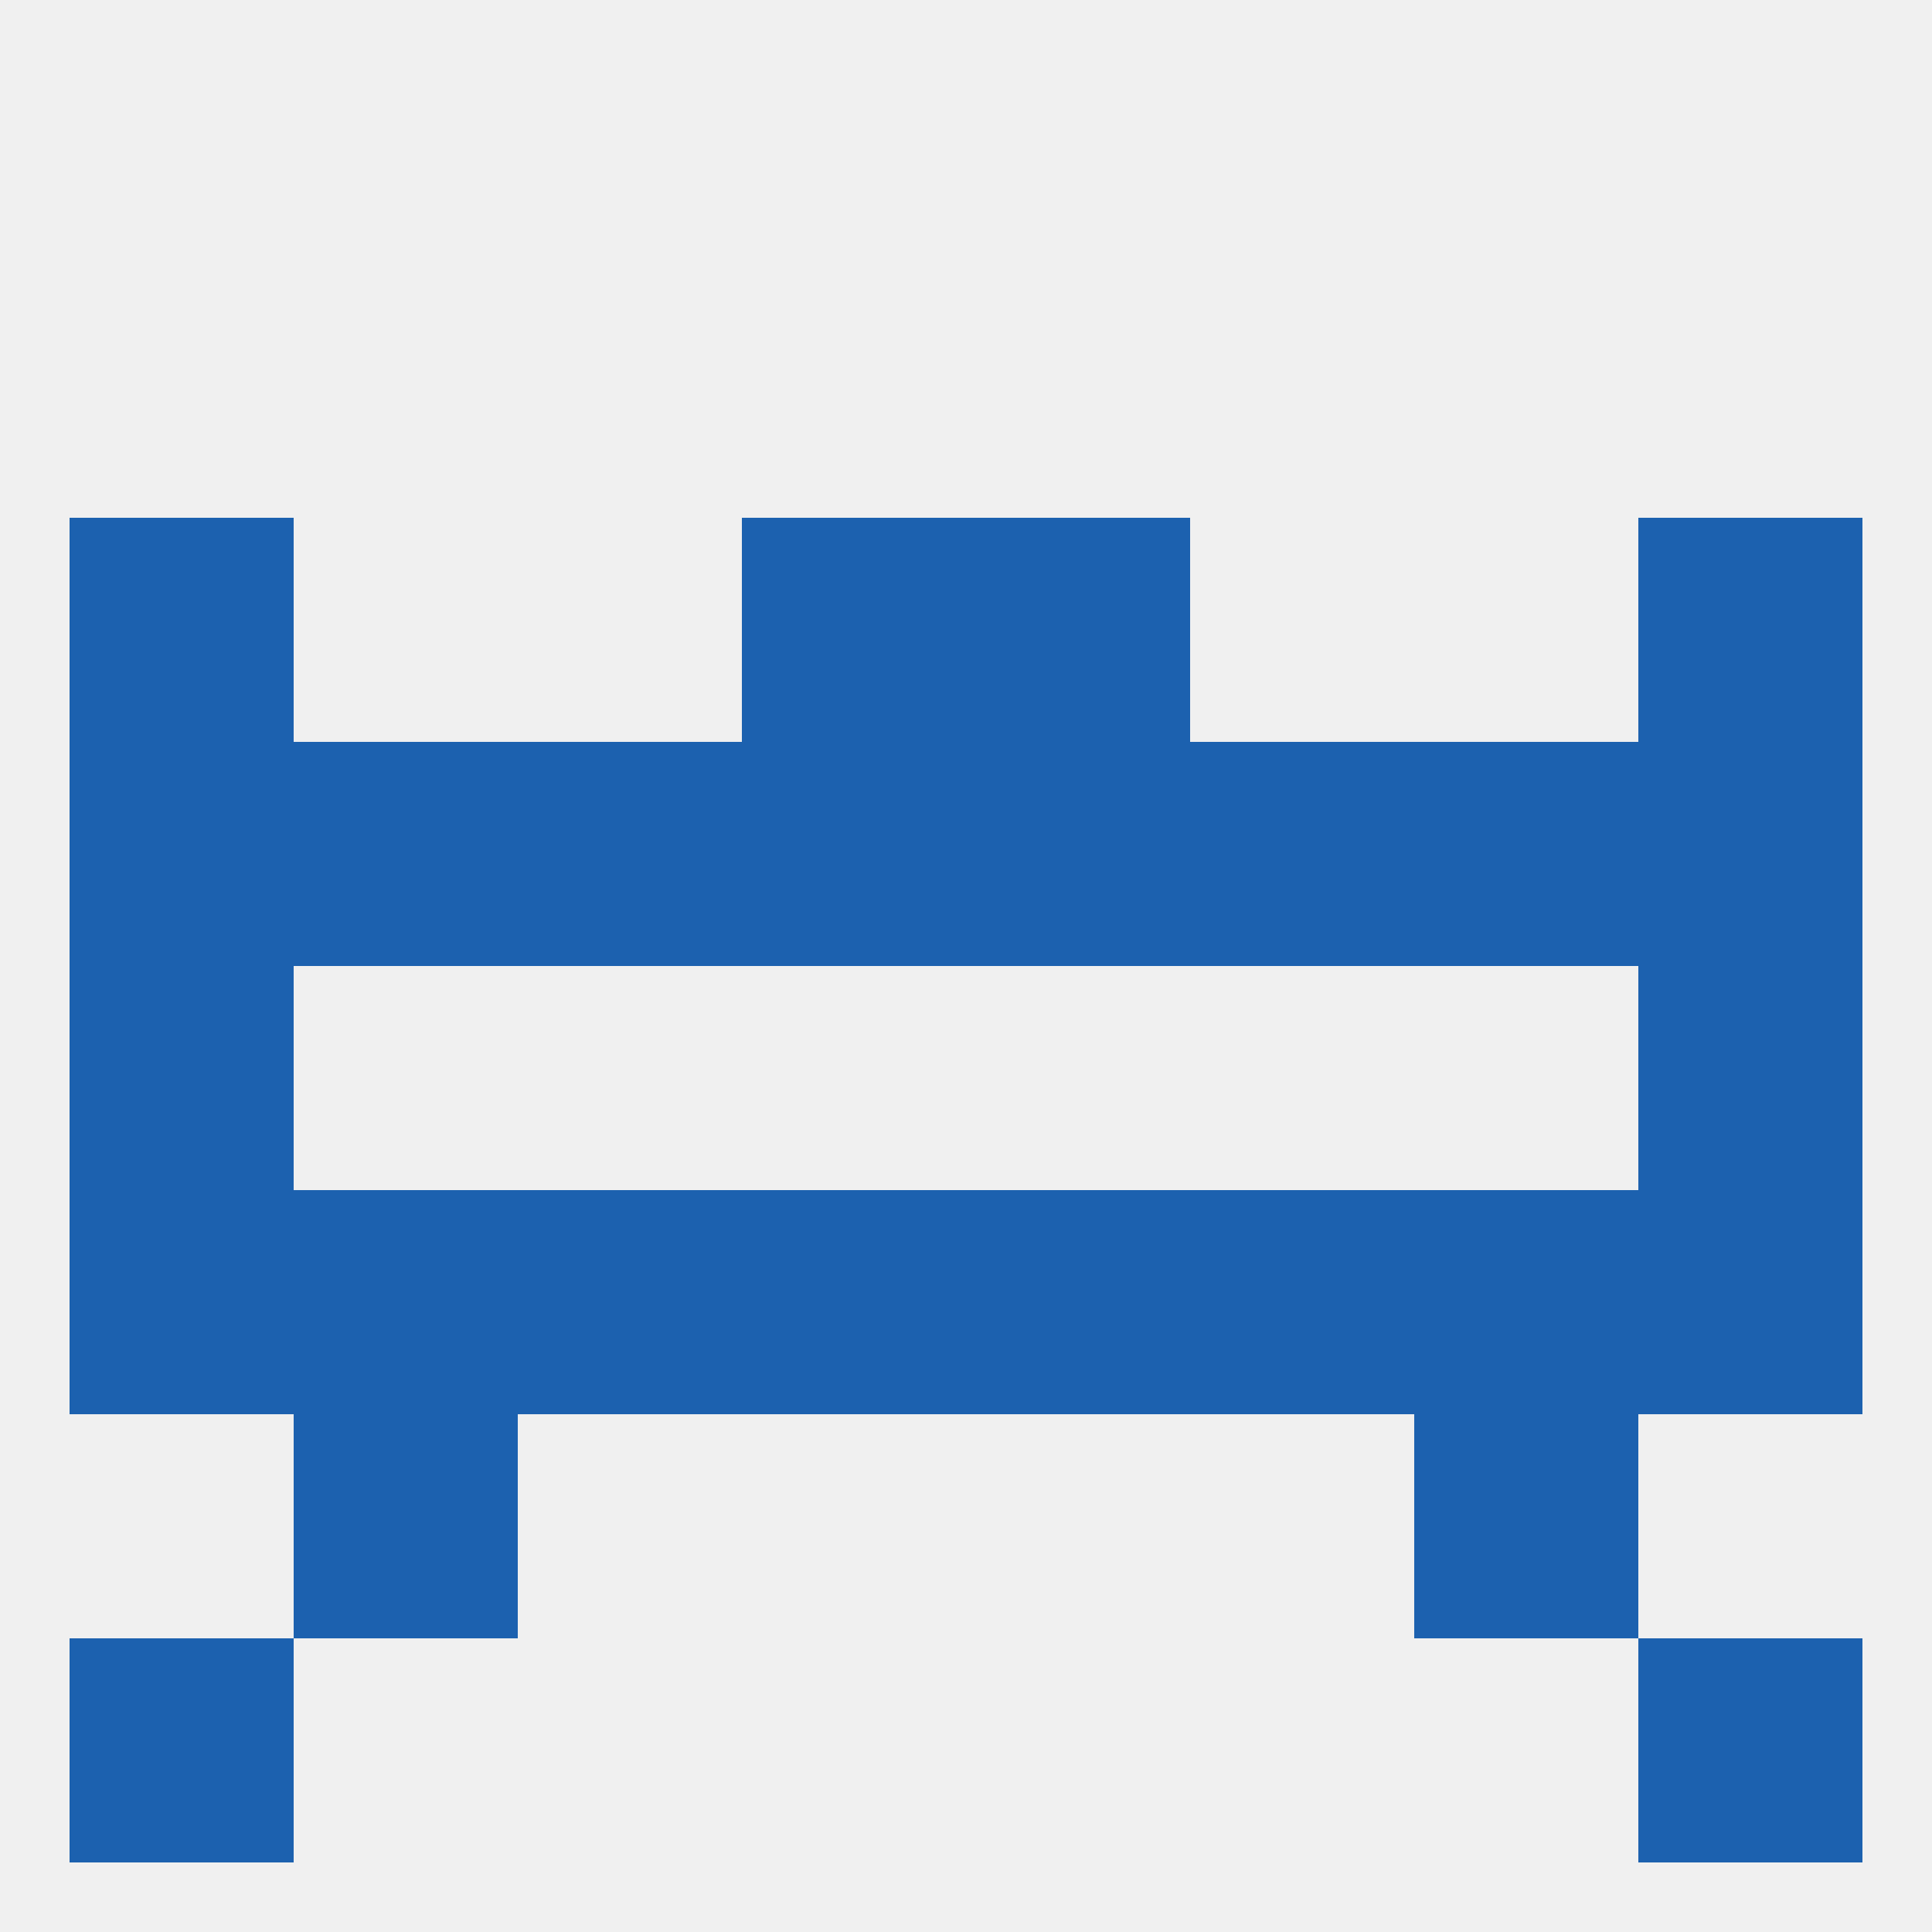
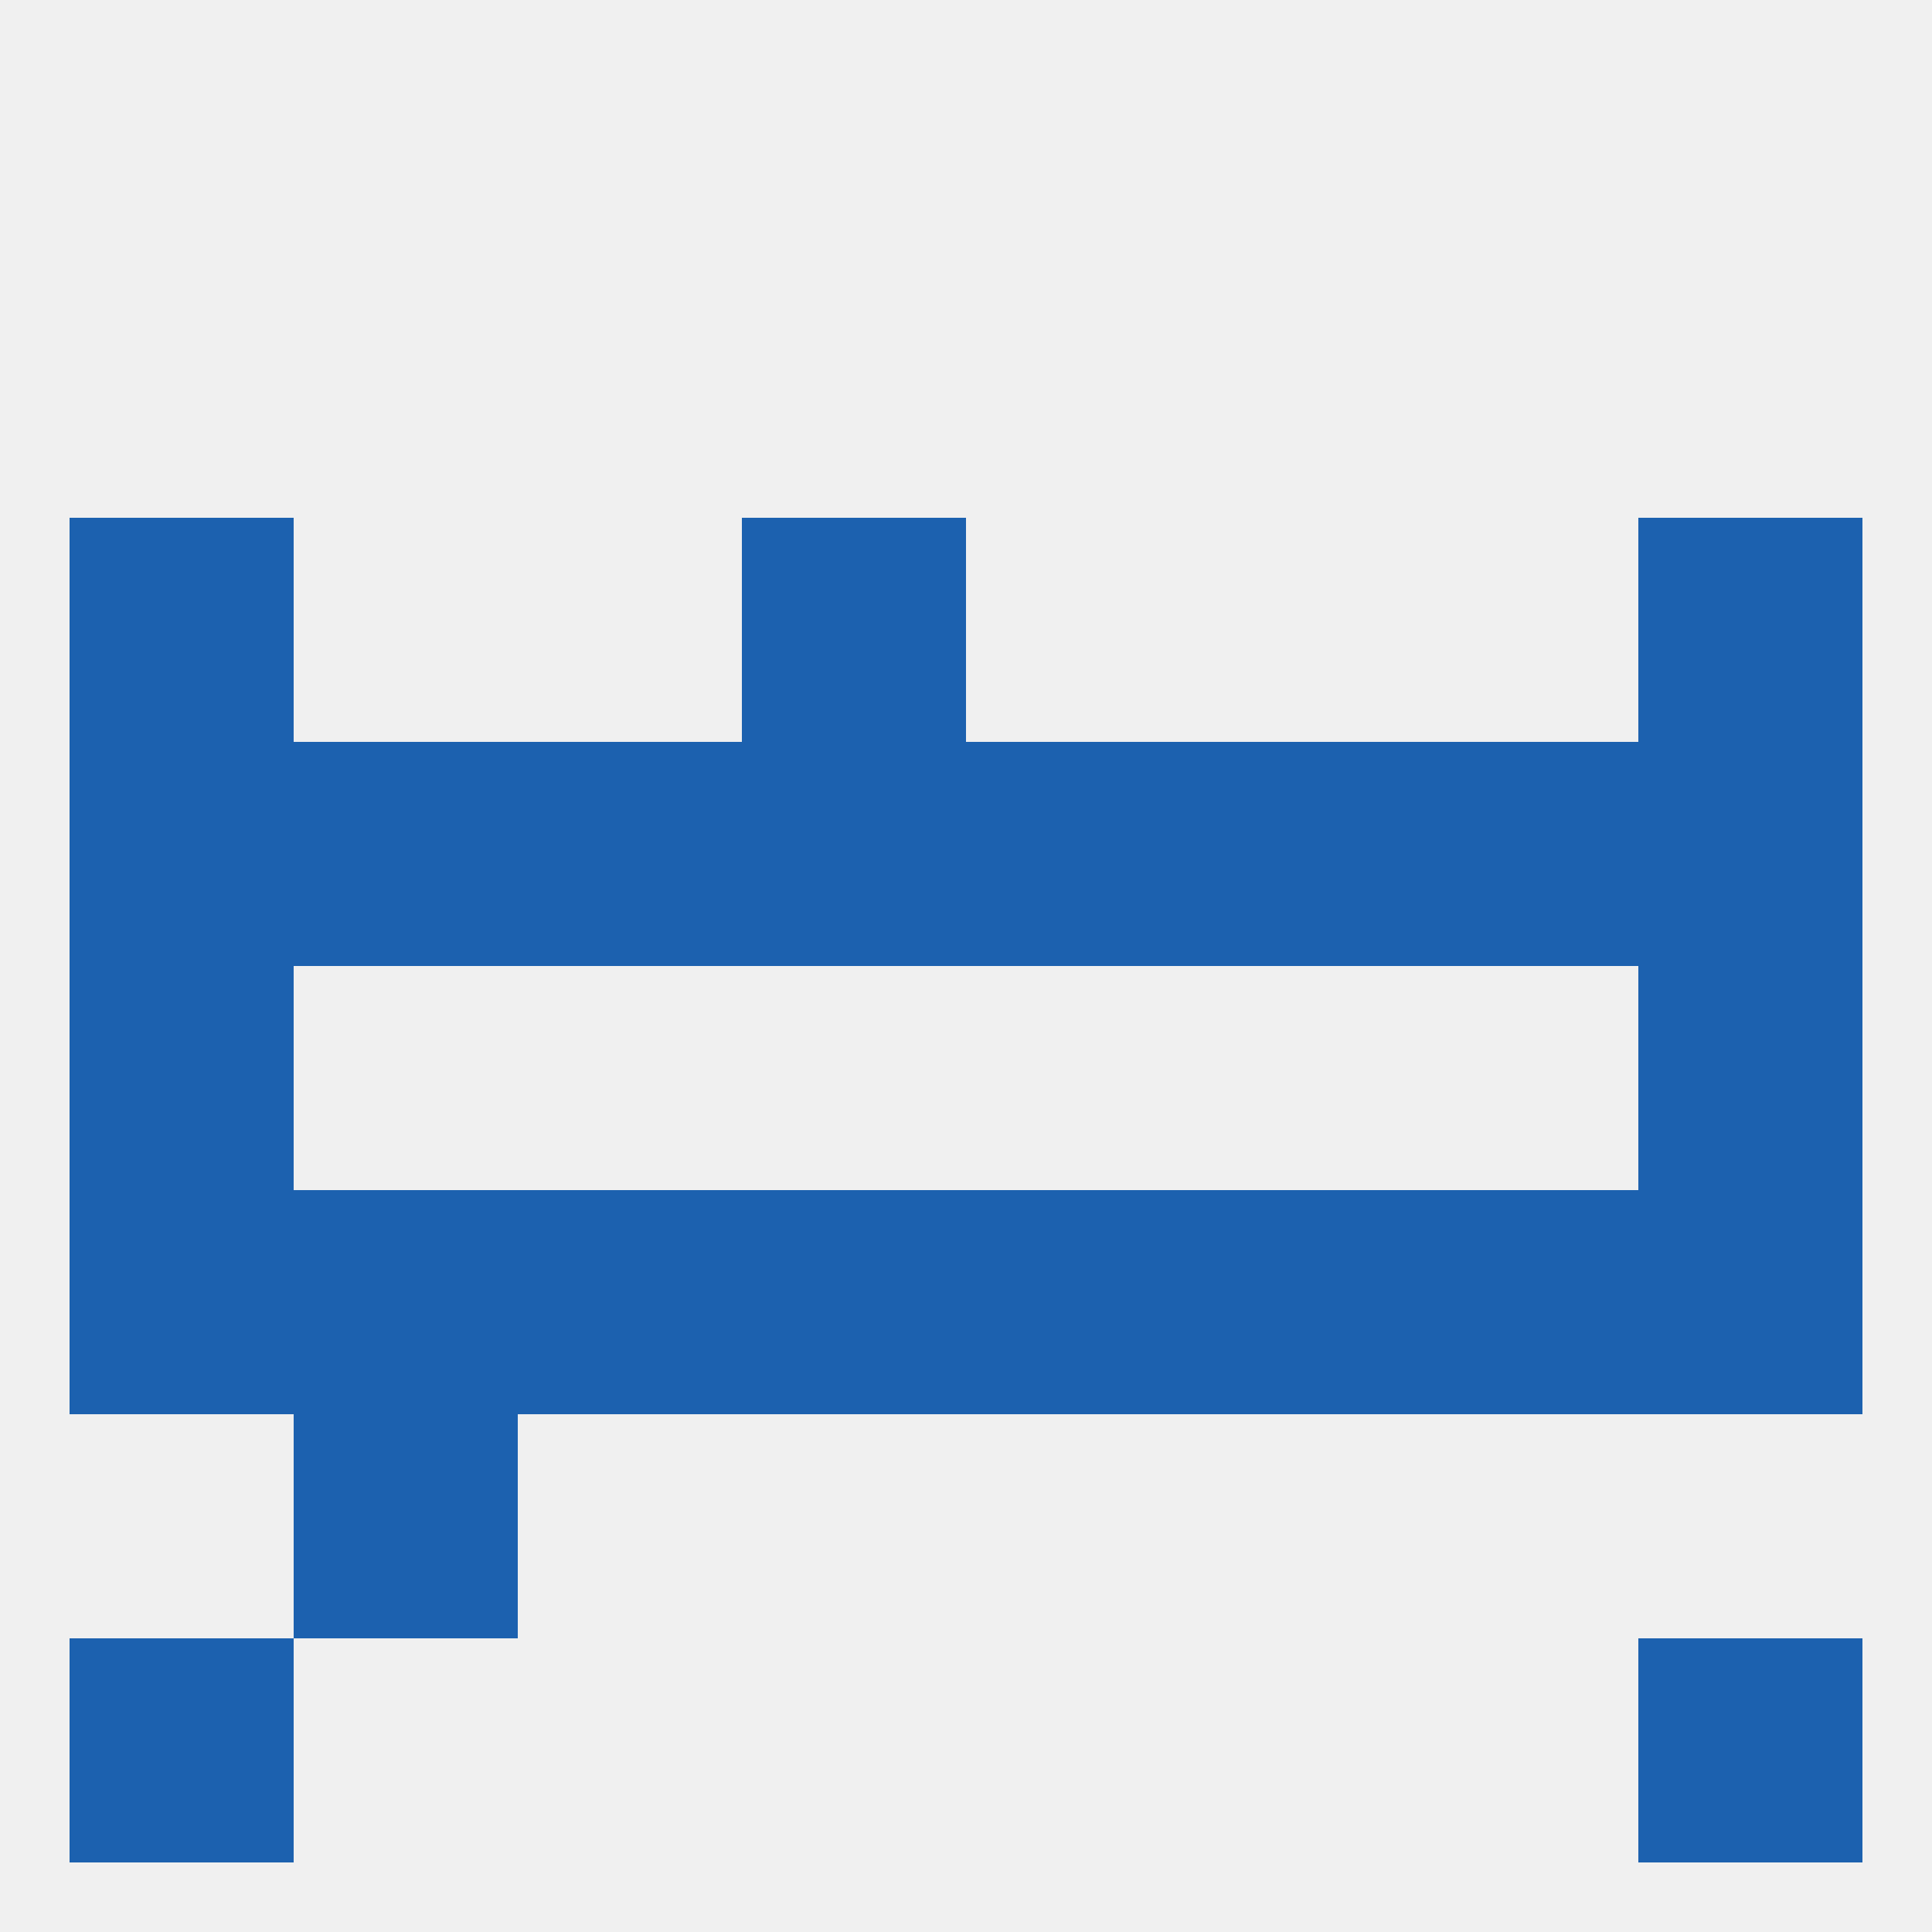
<svg xmlns="http://www.w3.org/2000/svg" version="1.1" baseprofile="full" width="250" height="250" viewBox="0 0 250 250">
  <rect width="100%" height="100%" fill="rgba(240,240,240,255)" />
  <rect x="9" y="125" width="29" height="29" fill="rgba(28,97,175,255)" />
  <rect x="212" y="125" width="29" height="29" fill="rgba(28,97,175,255)" />
  <rect x="9" y="154" width="29" height="29" fill="rgba(28,97,175,255)" />
  <rect x="154" y="154" width="29" height="29" fill="rgba(28,97,175,255)" />
  <rect x="125" y="154" width="29" height="29" fill="rgba(28,97,175,255)" />
  <rect x="212" y="154" width="29" height="29" fill="rgba(28,97,175,255)" />
  <rect x="38" y="154" width="29" height="29" fill="rgba(28,97,175,255)" />
  <rect x="183" y="154" width="29" height="29" fill="rgba(28,97,175,255)" />
  <rect x="67" y="154" width="29" height="29" fill="rgba(28,97,175,255)" />
  <rect x="96" y="154" width="29" height="29" fill="rgba(28,97,175,255)" />
  <rect x="38" y="183" width="29" height="29" fill="rgba(28,97,175,255)" />
-   <rect x="183" y="183" width="29" height="29" fill="rgba(28,97,175,255)" />
  <rect x="9" y="212" width="29" height="29" fill="rgba(28,97,175,255)" />
  <rect x="212" y="212" width="29" height="29" fill="rgba(28,97,175,255)" />
  <rect x="125" y="96" width="29" height="29" fill="rgba(28,97,175,255)" />
  <rect x="67" y="96" width="29" height="29" fill="rgba(28,97,175,255)" />
  <rect x="154" y="96" width="29" height="29" fill="rgba(28,97,175,255)" />
  <rect x="212" y="96" width="29" height="29" fill="rgba(28,97,175,255)" />
  <rect x="96" y="96" width="29" height="29" fill="rgba(28,97,175,255)" />
  <rect x="38" y="96" width="29" height="29" fill="rgba(28,97,175,255)" />
  <rect x="183" y="96" width="29" height="29" fill="rgba(28,97,175,255)" />
  <rect x="9" y="96" width="29" height="29" fill="rgba(28,97,175,255)" />
  <rect x="96" y="67" width="29" height="29" fill="rgba(28,97,175,255)" />
-   <rect x="125" y="67" width="29" height="29" fill="rgba(28,97,175,255)" />
  <rect x="9" y="67" width="29" height="29" fill="rgba(28,97,175,255)" />
  <rect x="212" y="67" width="29" height="29" fill="rgba(28,97,175,255)" />
</svg>